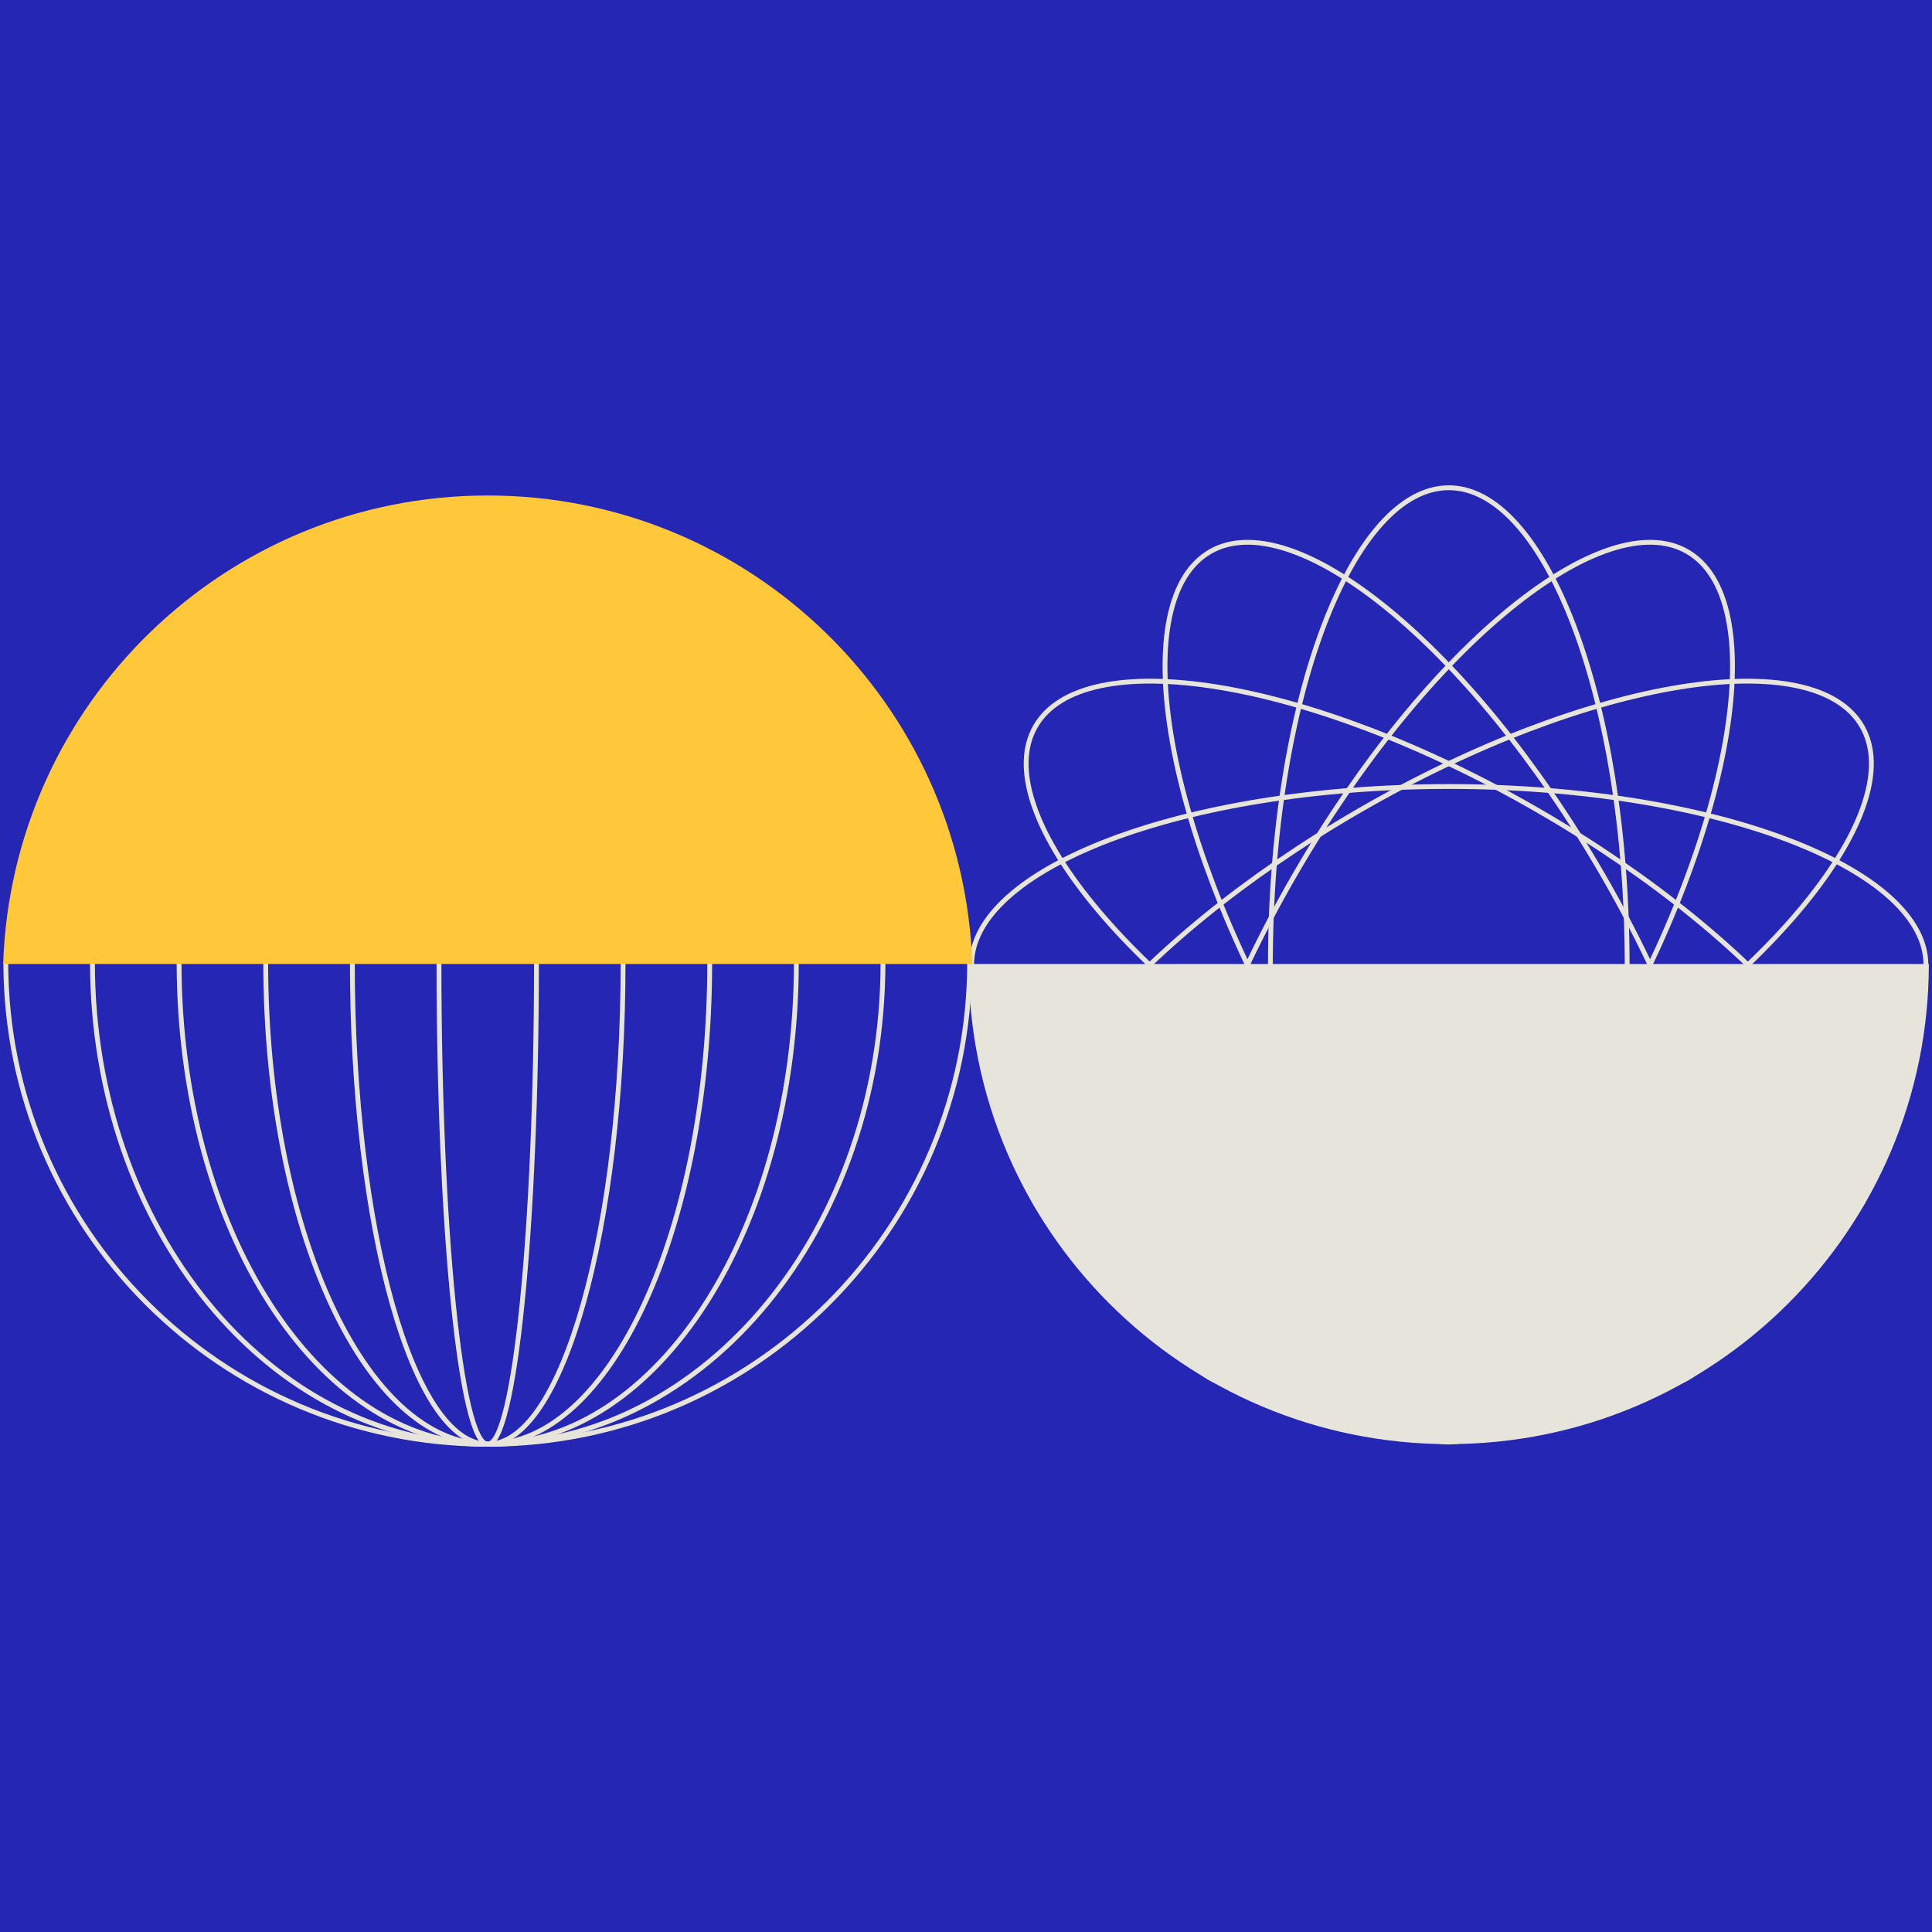
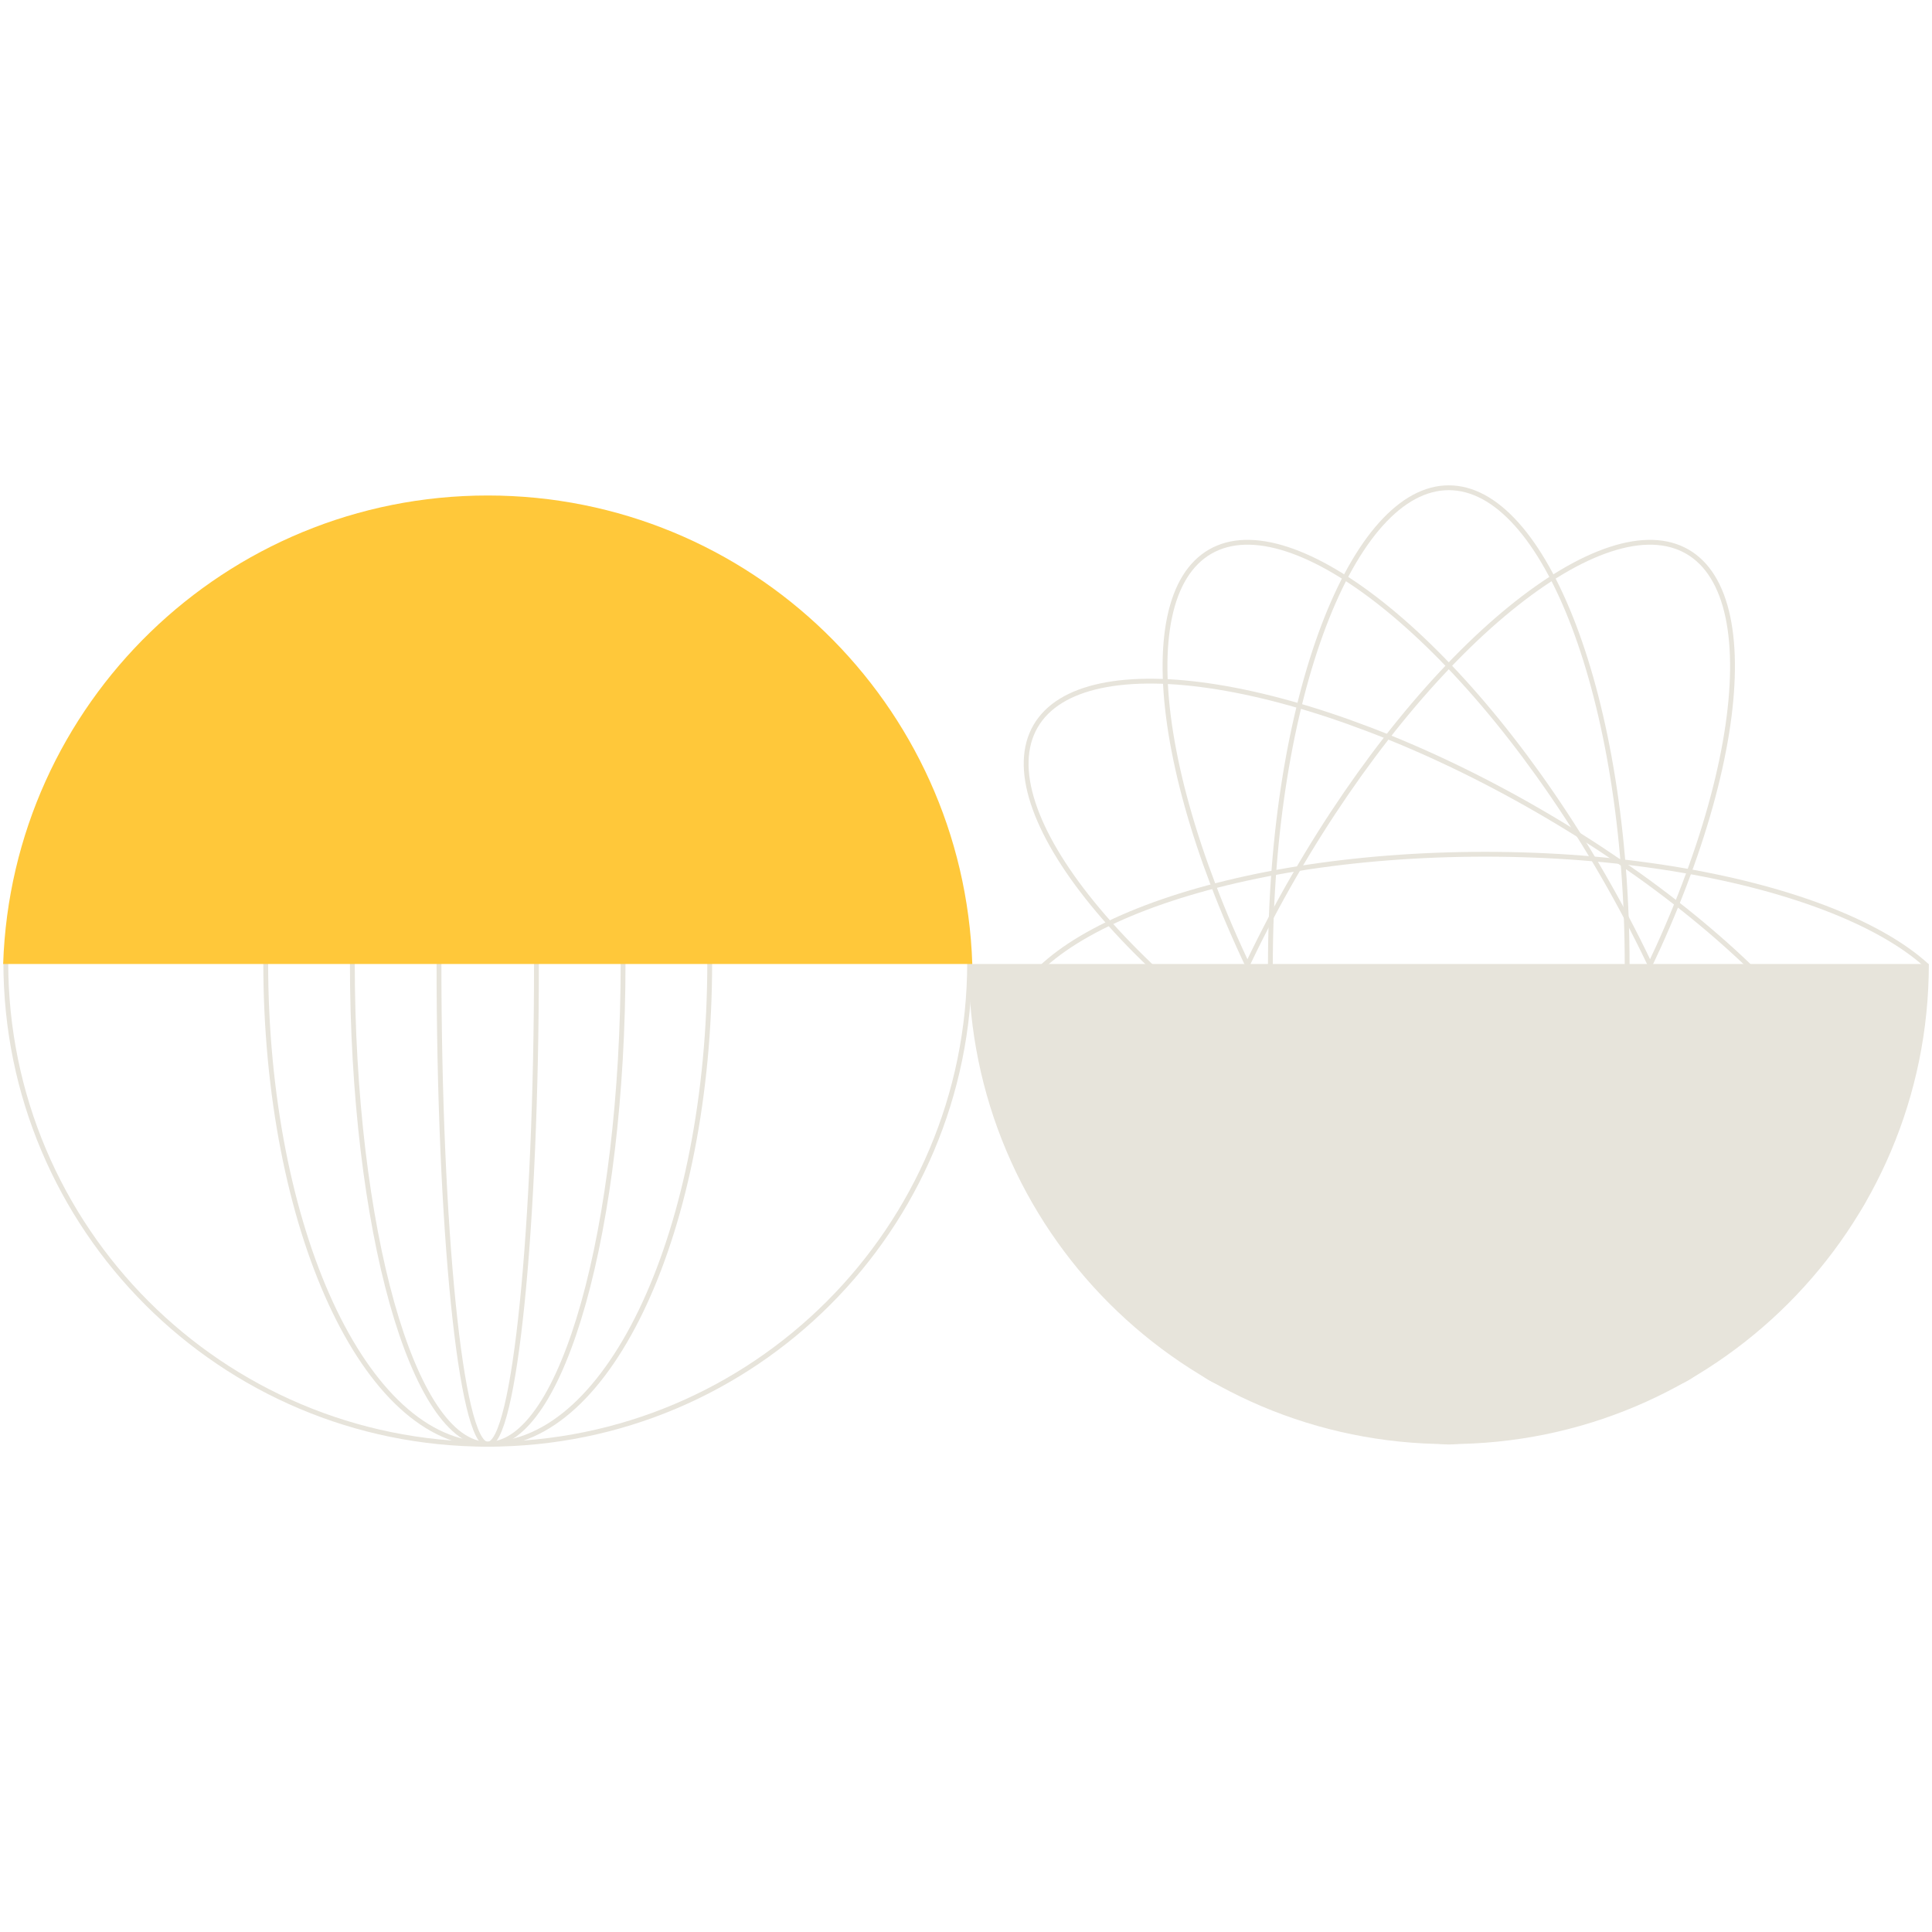
<svg xmlns="http://www.w3.org/2000/svg" id="Layer_1" data-name="Layer 1" width="1200" height="1200" viewBox="0 0 1200 1200">
-   <rect x="-.5" y="-.5" width="1201" height="1201" fill="#2526b3" />
  <g>
    <g>
-       <path d="M899.86,710.11c82.39,0,156.85-12.7,210.61-33.13,26.88-10.22,48.44-22.31,63.22-35.59,14.79-13.29,22.54-27.51,22.54-42.08s-7.76-28.8-22.54-42.08c-14.78-13.28-36.34-25.37-63.22-35.59-53.76-20.43-128.21-33.13-210.61-33.13s-156.85,12.7-210.61,33.13c-26.88,10.22-48.44,22.31-63.22,35.59-14.79,13.28-22.54,27.5-22.54,42.08s7.76,28.8,22.54,42.08c14.78,13.28,36.34,25.37,63.22,35.59,53.76,20.43,128.21,33.13,210.61,33.13Z" fill="none" stroke="#e7e4db" stroke-width="3" />
+       <path d="M899.86,710.11c82.39,0,156.85-12.7,210.61-33.13,26.88-10.22,48.44-22.31,63.22-35.59,14.79-13.29,22.54-27.51,22.54-42.08c-14.78-13.28-36.34-25.37-63.22-35.59-53.76-20.43-128.21-33.13-210.61-33.13s-156.85,12.7-210.61,33.13c-26.88,10.22-48.44,22.31-63.22,35.59-14.79,13.28-22.54,27.5-22.54,42.08s7.76,28.8,22.54,42.08c14.78,13.28,36.34,25.37,63.22,35.59,53.76,20.43,128.21,33.13,210.61,33.13Z" fill="none" stroke="#e7e4db" stroke-width="3" />
      <path d="M1010.65,599.32c0-82.39-12.69-156.85-33.12-210.61-10.22-26.88-22.31-48.44-35.59-63.22-13.28-14.79-27.5-22.54-42.08-22.54s-28.8,7.76-42.08,22.54c-13.28,14.78-25.38,36.34-35.59,63.22-20.42,53.76-33.12,128.21-33.12,210.61s12.7,156.85,33.12,210.61c10.21,26.88,22.31,48.44,35.59,63.22,13.28,14.79,27.5,22.54,42.08,22.54s28.8-7.76,42.08-22.54c13.28-14.78,25.37-36.34,35.59-63.22,20.42-53.76,33.12-128.21,33.12-210.61Z" fill="none" stroke="#e7e4db" stroke-width="3" />
      <path d="M995.8,543.91c-41.19-71.35-89.42-129.49-133.98-165.83-22.3-18.18-43.55-30.8-62.44-36.96-18.9-6.16-35.09-5.77-47.72,1.51-12.62,7.29-21.06,21.12-25.17,40.57-4.11,19.44-3.81,44.16.79,72.55,9.19,56.76,35.42,127.59,76.62,198.95,41.2,71.35,89.42,129.49,133.99,165.83,22.3,18.17,43.55,30.8,62.44,36.96,18.9,6.16,35.09,5.77,47.71-1.52,12.62-7.29,21.06-21.12,25.17-40.56,4.11-19.44,3.81-44.16-.79-72.55-9.19-56.77-35.42-127.6-76.62-198.95Z" fill="none" stroke="#e7e4db" stroke-width="3" />
      <path d="M955.25,503.36c-71.35-41.2-142.18-67.43-198.95-76.62-28.4-4.59-53.11-4.9-72.55-.79-19.44,4.11-33.28,12.55-40.57,25.17-7.29,12.62-7.68,28.82-1.51,47.71,6.16,18.89,18.78,40.15,36.96,62.44,36.34,44.57,94.47,92.79,165.83,133.99,71.35,41.2,142.18,67.43,198.95,76.62,28.4,4.59,53.11,4.9,72.55.79,19.44-4.12,33.27-12.55,40.56-25.17,7.29-12.62,7.68-28.82,1.52-47.71-6.16-18.9-18.78-40.15-36.96-62.44-36.34-44.57-94.47-92.79-165.83-133.99Z" fill="none" stroke="#e7e4db" stroke-width="3" />
-       <path d="M955.25,695.26c71.36-41.2,129.5-89.42,165.83-133.99,18.17-22.29,30.8-43.54,36.96-62.44,6.16-18.89,5.77-35.09-1.52-47.71-7.29-12.62-21.12-21.06-40.56-25.17-19.44-4.11-44.16-3.8-72.55.79-56.77,9.19-127.6,35.42-198.95,76.62-71.35,41.2-129.49,89.42-165.83,133.99-18.18,22.29-30.8,43.54-36.96,62.44-6.16,18.89-5.77,35.09,1.51,47.71,7.29,12.62,21.12,21.06,40.57,25.17,19.44,4.11,44.16,3.8,72.55-.79,56.76-9.19,127.59-35.42,198.95-76.62Z" fill="none" stroke="#e7e4db" stroke-width="3" />
      <path d="M995.8,654.71c41.2-71.36,67.43-142.19,76.62-198.95,4.6-28.4,4.9-53.11.79-72.55-4.11-19.44-12.55-33.28-25.17-40.57-12.62-7.29-28.81-7.68-47.71-1.51-18.89,6.16-40.14,18.78-62.44,36.96-44.57,36.34-92.79,94.47-133.99,165.83-41.2,71.35-67.43,142.18-76.62,198.95-4.59,28.4-4.9,53.11-.79,72.55,4.11,19.44,12.55,33.27,25.17,40.56,12.62,7.29,28.82,7.68,47.72,1.52,18.89-6.16,40.14-18.78,62.44-36.96,44.56-36.34,92.79-94.47,133.98-165.83Z" fill="none" stroke="#e7e4db" stroke-width="3" />
    </g>
    <path d="M1198.04,598.76c0,164.68-133.5,298.19-298.19,298.19s-298.19-133.5-298.19-298.19h596.37Z" fill="#e7e4db" />
    <g>
      <g>
        <path d="M602.25,597.76c0,165.3-134.01,299.29-299.32,299.29S3.61,763.05,3.61,597.76" fill="none" stroke="#e7e4db" stroke-width="3" />
-         <path d="M548.44,597.76c0,165.3-109.92,299.29-245.51,299.29S57.42,763.05,57.42,597.76" fill="none" stroke="#e7e4db" stroke-width="3" />
-         <path d="M494.63,597.76c0,165.3-85.82,299.29-191.7,299.29s-191.7-133.99-191.7-299.29" fill="none" stroke="#e7e4db" stroke-width="3" />
        <path d="M440.82,597.76c0,165.3-61.74,299.29-137.89,299.29s-137.89-133.99-137.89-299.29" fill="none" stroke="#e7e4db" stroke-width="3" />
        <path d="M387.01,597.76c0,165.3-37.64,299.29-84.08,299.29s-84.08-133.99-84.08-299.29" fill="none" stroke="#e7e4db" stroke-width="3" />
        <path d="M333.2,597.76c0,165.3-13.55,299.29-30.27,299.29s-30.27-133.99-30.27-299.29" fill="none" stroke="#e7e4db" stroke-width="3" />
      </g>
      <path d="M1.96,598.76h601.95c-5.36-161.64-138.07-291-300.98-291S7.31,437.12,1.96,598.76Z" fill="#ffc83a" />
    </g>
  </g>
</svg>